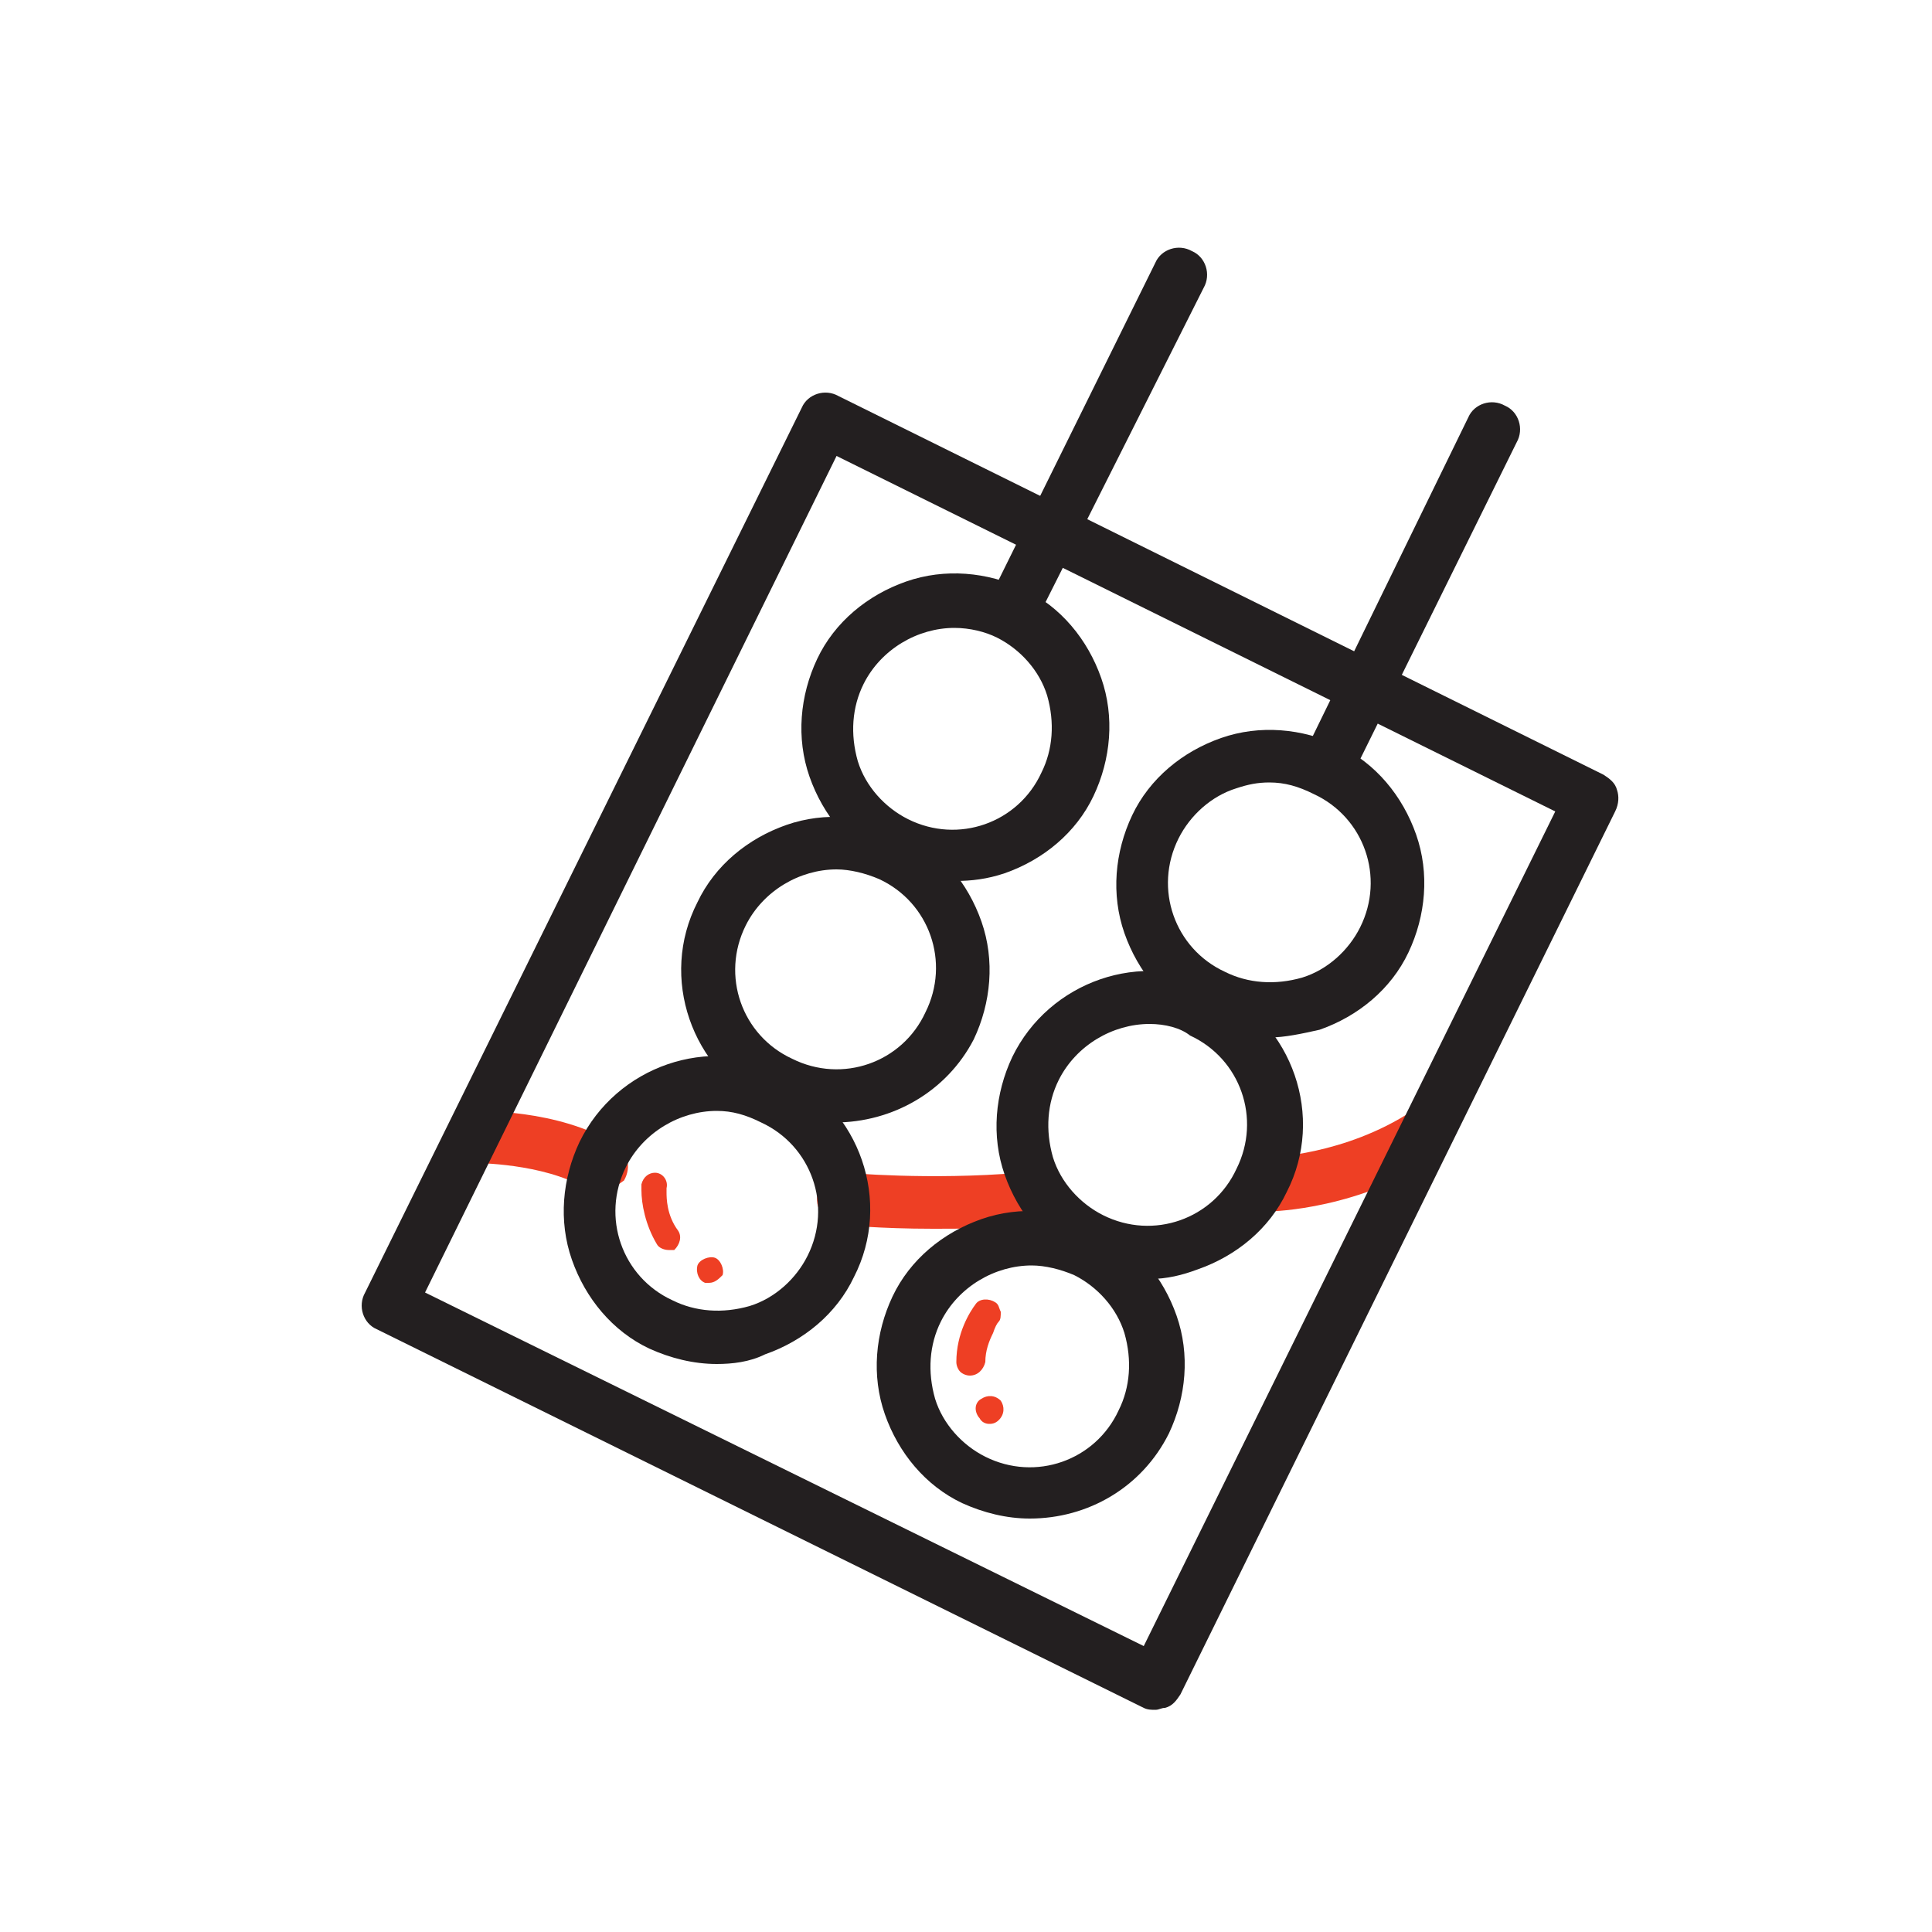
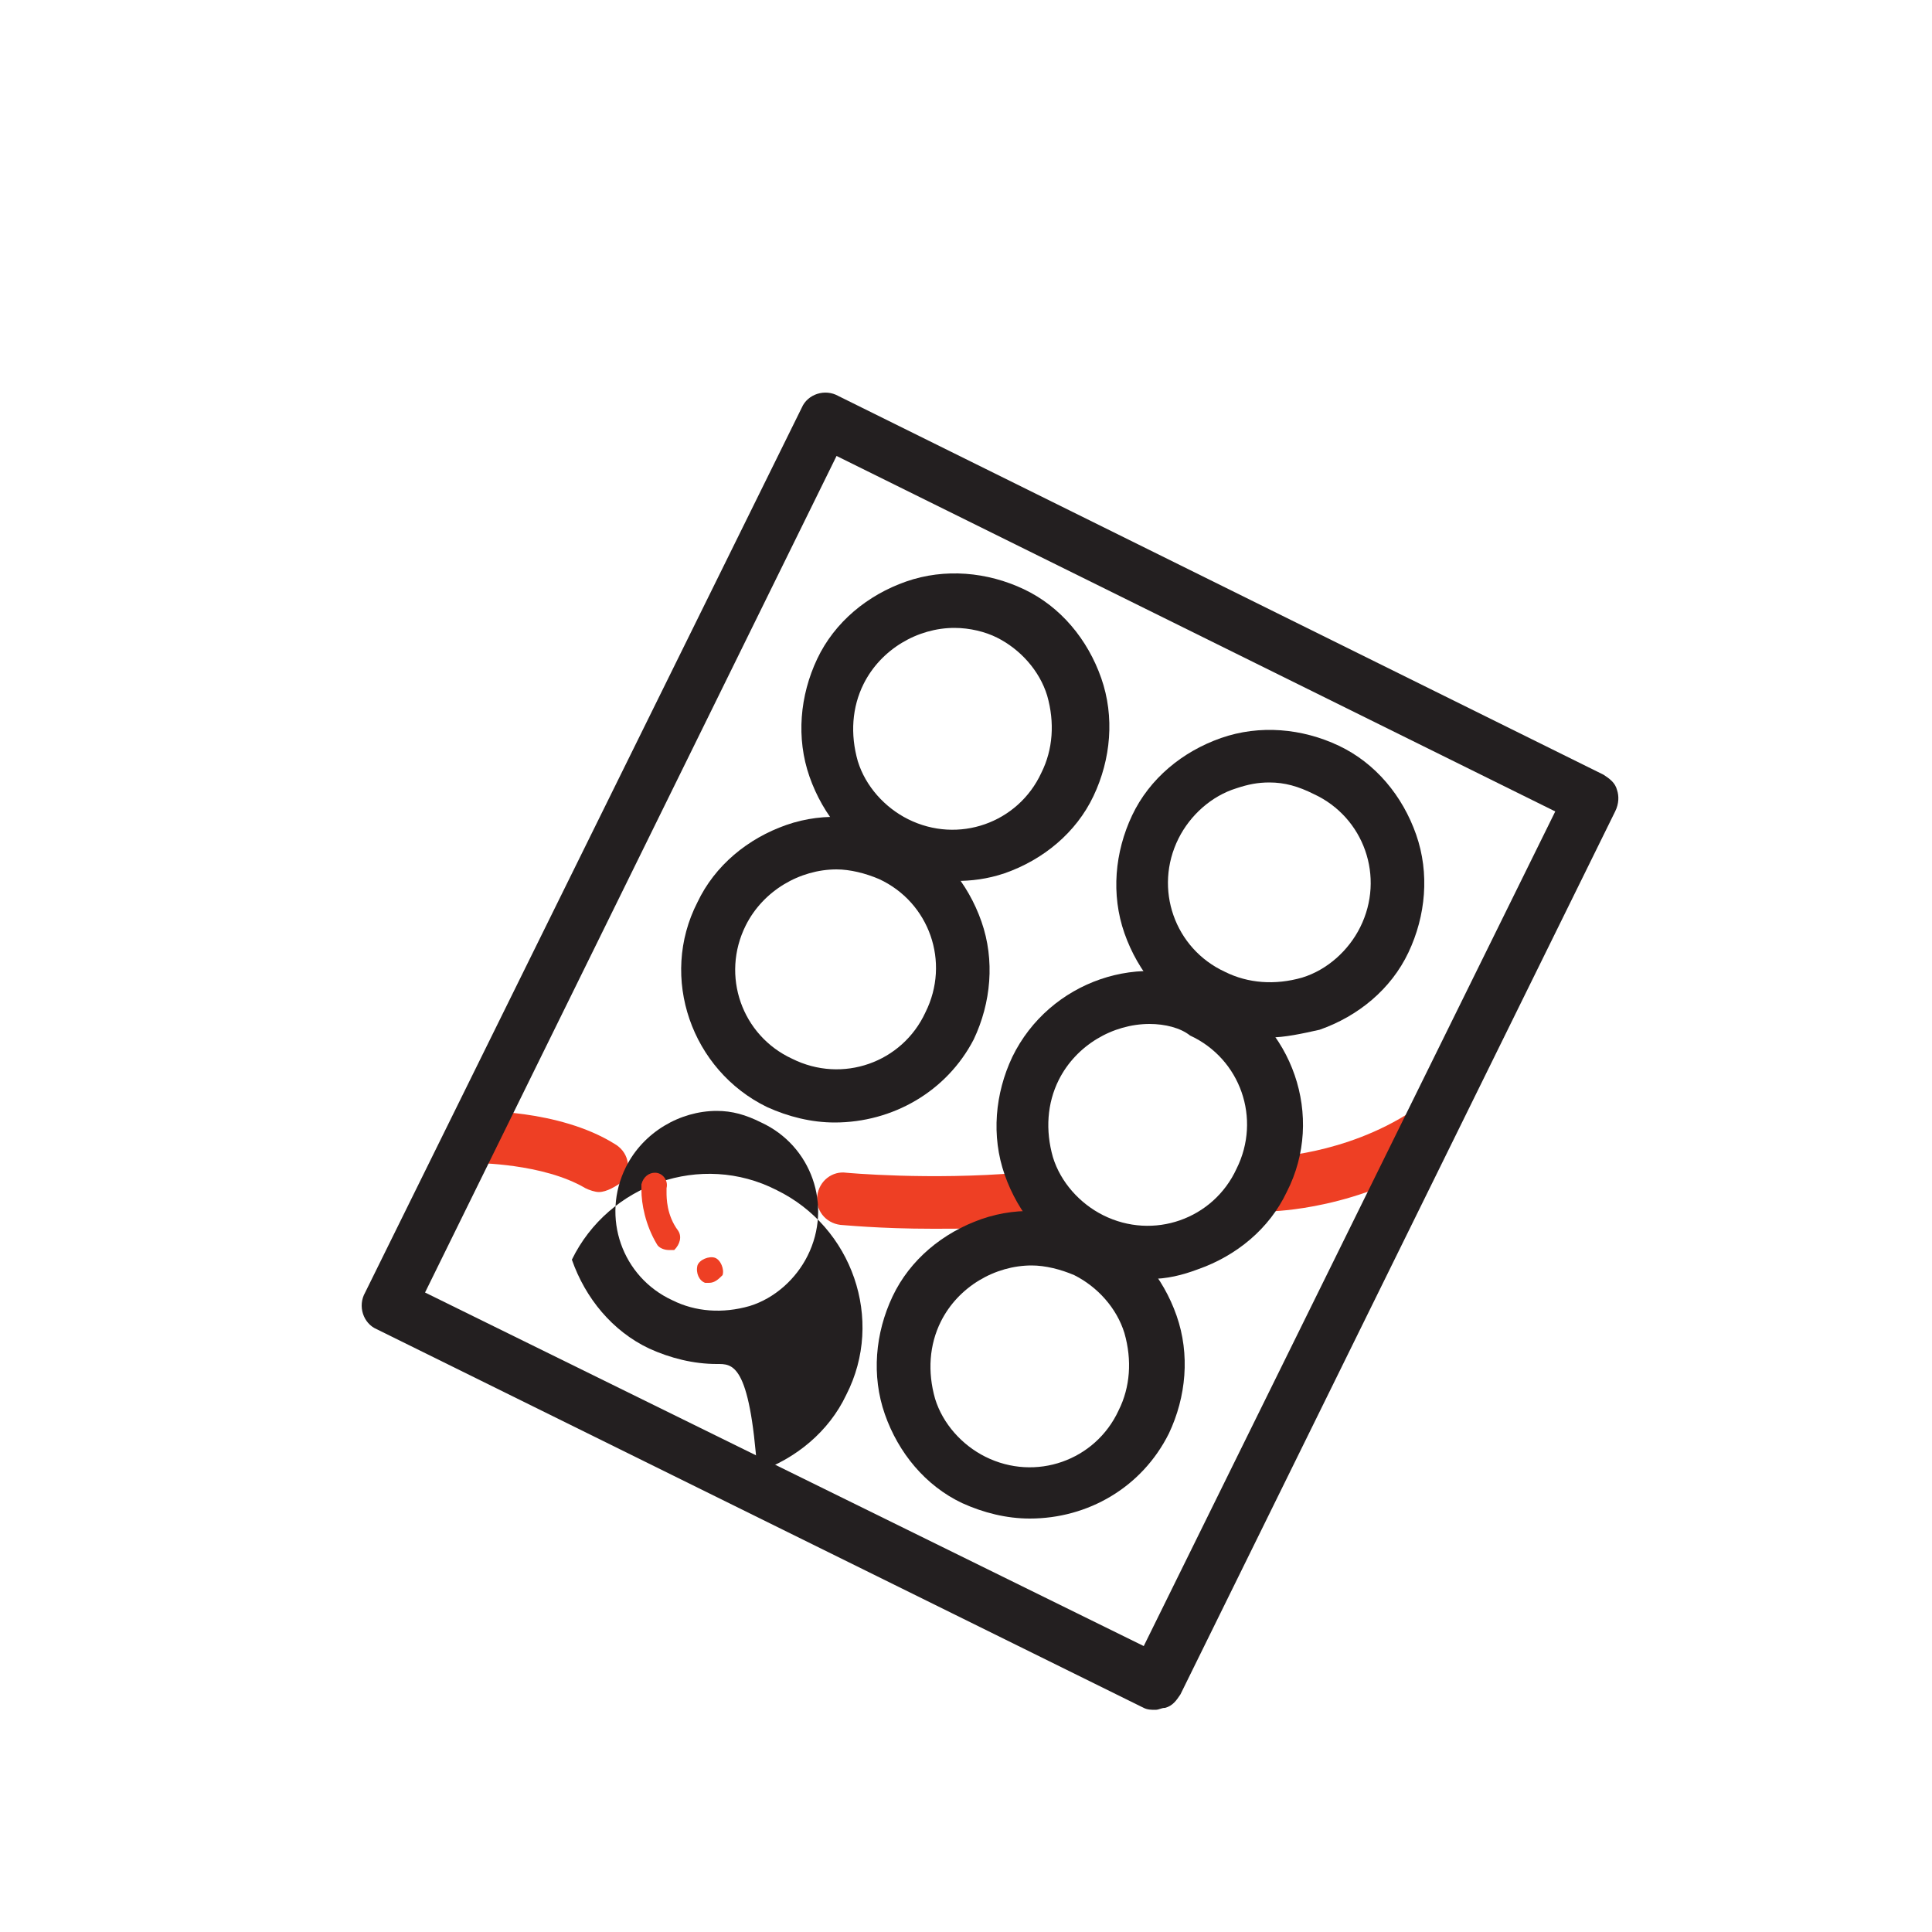
<svg xmlns="http://www.w3.org/2000/svg" height="800px" width="800px" version="1.1" id="Layer_1" viewBox="0 0 100 100" xml:space="preserve">
  <style type="text/css">
	.st0{fill:#FFD113;}
	.st1{fill:#231F20;}
	.st2{fill:#EE3F24;}
	.st3{fill:#FFD111;}
	.st4{fill:#FCD10F;}
	.st5{fill:#39B44A;}
	.st6{fill:#3CB44A;}
	.st7{fill:#7E51A0;}
	.st8{fill:#DCA3C9;}
	.st9{fill:#F6C8A0;}
	.st10{fill:#AED69A;}
	.st11{fill:#B68058;}
	.st12{fill:#7E52A0;}
</style>
  <g>
    <path class="st2" d="M31,61.7c-0.2,0-0.5-0.1-0.7-0.2c-2.2-1.3-5.7-1.3-5.7-1.3c-0.8,0-1.4-0.6-1.4-1.3s0.6-1.4,1.3-1.4   c0.2,0,4.4-0.1,7.3,1.7c0.7,0.4,0.9,1.2,0.5,1.9C31.9,61.4,31.4,61.7,31,61.7z" />
    <path class="st2" d="M48.3,63.6c-2.8,0-4.7-0.2-4.8-0.2c-0.8-0.1-1.3-0.8-1.2-1.5c0.1-0.8,0.8-1.3,1.5-1.2c0,0,4.3,0.4,9,0   c0.8-0.1,1.4,0.5,1.5,1.2c0.1,0.8-0.5,1.4-1.2,1.5C51.4,63.6,49.7,63.6,48.3,63.6z" />
    <path class="st2" d="M65.7,62.7c-0.8,0-1.4-0.6-1.4-1.4c0-0.8,0.6-1.4,1.4-1.4c0,0,3.9-0.1,7.4-2.4c0.6-0.4,1.5-0.2,1.9,0.4   c0.4,0.6,0.2,1.5-0.4,1.9C70.4,62.6,65.9,62.7,65.7,62.7L65.7,62.7z" />
    <path class="st1" d="M59.8,88.5c-0.2,0-0.4,0-0.6-0.1L19.5,68.8c-0.7-0.3-1-1.2-0.6-1.9l22.6-45.8c0.3-0.7,1.2-1,1.9-0.6L83,40.1   c0.3,0.2,0.6,0.4,0.7,0.8c0.1,0.3,0.1,0.7-0.1,1.1L61.1,87.7c-0.2,0.3-0.4,0.6-0.8,0.7C60.1,88.4,60,88.5,59.8,88.5z M22,66.9   l37.2,18.3L80.5,42L43.3,23.6L22,66.9z" />
-     <path class="st1" d="M52.8,32.2c-0.2,0-0.4,0-0.6-0.1c-0.7-0.3-1-1.2-0.6-1.9l8.2-16.6c0.3-0.7,1.2-1,1.9-0.6   c0.7,0.3,1,1.2,0.6,1.9L54,31.4C53.8,31.9,53.3,32.2,52.8,32.2z" />
    <path class="st1" d="M49.4,45.6c-1.2,0-2.4-0.3-3.5-0.8c-1.9-0.9-3.3-2.6-4-4.6c-0.7-2-0.5-4.2,0.4-6.1s2.6-3.3,4.6-4   c2-0.7,4.2-0.5,6.1,0.4c1.9,0.9,3.3,2.6,4,4.6c0.7,2,0.5,4.2-0.4,6.1s-2.6,3.3-4.6,4C51.1,45.5,50.3,45.6,49.4,45.6z M49.4,32.5   c-1.9,0-3.8,1.1-4.7,2.9c-0.6,1.2-0.7,2.6-0.3,4c0.4,1.3,1.4,2.4,2.6,3c2.6,1.3,5.7,0.2,6.9-2.4c0.6-1.2,0.7-2.6,0.3-4   c-0.4-1.3-1.4-2.4-2.6-3C51,32.7,50.2,32.5,49.4,32.5z" />
    <path class="st1" d="M43.2,58.1c-1.2,0-2.4-0.3-3.5-0.8c-3.9-1.9-5.6-6.7-3.6-10.6c0.9-1.9,2.6-3.3,4.6-4c2-0.7,4.2-0.5,6.1,0.4   c1.9,0.9,3.3,2.6,4,4.6c0.7,2,0.5,4.2-0.4,6.1C49,56.5,46.2,58.1,43.2,58.1z M43.3,45c-1.9,0-3.8,1.1-4.7,2.9   c-1.3,2.6-0.2,5.7,2.4,6.9c2.6,1.3,5.7,0.2,6.9-2.4v0c1.3-2.6,0.2-5.7-2.4-6.9C44.8,45.2,44,45,43.3,45z" />
-     <path class="st1" d="M37.1,70.6c-1.2,0-2.4-0.3-3.5-0.8c-1.9-0.9-3.3-2.6-4-4.6c-0.7-2-0.5-4.2,0.4-6.1c1.9-3.9,6.7-5.6,10.6-3.6   c3.9,1.9,5.6,6.7,3.6,10.6c-0.9,1.9-2.6,3.3-4.6,4C38.8,70.5,37.9,70.6,37.1,70.6z M37.1,57.5c-1.9,0-3.8,1.1-4.7,2.9   c-1.3,2.6-0.2,5.7,2.4,6.9c1.2,0.6,2.6,0.7,4,0.3c1.3-0.4,2.4-1.4,3-2.6v0c1.3-2.6,0.2-5.7-2.4-6.9C38.6,57.7,37.9,57.5,37.1,57.5z   " />
-     <path class="st1" d="M69.1,40.2c-0.2,0-0.4,0-0.6-0.1c-0.7-0.3-1-1.2-0.6-1.9L76,21.6c0.3-0.7,1.2-1,1.9-0.6c0.7,0.3,1,1.2,0.6,1.9   l-8.2,16.6C70.1,39.9,69.6,40.2,69.1,40.2z" />
+     <path class="st1" d="M37.1,70.6c-1.2,0-2.4-0.3-3.5-0.8c-1.9-0.9-3.3-2.6-4-4.6c1.9-3.9,6.7-5.6,10.6-3.6   c3.9,1.9,5.6,6.7,3.6,10.6c-0.9,1.9-2.6,3.3-4.6,4C38.8,70.5,37.9,70.6,37.1,70.6z M37.1,57.5c-1.9,0-3.8,1.1-4.7,2.9   c-1.3,2.6-0.2,5.7,2.4,6.9c1.2,0.6,2.6,0.7,4,0.3c1.3-0.4,2.4-1.4,3-2.6v0c1.3-2.6,0.2-5.7-2.4-6.9C38.6,57.7,37.9,57.5,37.1,57.5z   " />
    <path class="st1" d="M65.7,53.7c-1.2,0-2.4-0.3-3.5-0.8c-1.9-0.9-3.3-2.6-4-4.6c-0.7-2-0.5-4.2,0.4-6.1c0.9-1.9,2.6-3.3,4.6-4   c2-0.7,4.2-0.5,6.1,0.4c1.9,0.9,3.3,2.6,4,4.6c0.7,2,0.5,4.2-0.4,6.1c-0.9,1.9-2.6,3.3-4.6,4C67.4,53.5,66.5,53.7,65.7,53.7z    M65.7,40.5c-0.6,0-1.1,0.1-1.7,0.3c-1.3,0.4-2.4,1.4-3,2.6c-1.3,2.6-0.2,5.7,2.4,6.9c1.2,0.6,2.6,0.7,4,0.3c1.3-0.4,2.4-1.4,3-2.6   v0c1.3-2.6,0.2-5.7-2.4-6.9C67.2,40.7,66.5,40.5,65.7,40.5z" />
    <path class="st1" d="M59.5,66.2c-1.2,0-2.4-0.3-3.5-0.8c-1.9-0.9-3.3-2.6-4-4.6c-0.7-2-0.5-4.2,0.4-6.1c1.9-3.9,6.7-5.6,10.6-3.6   c3.9,1.9,5.6,6.7,3.6,10.6v0c-0.9,1.9-2.6,3.3-4.6,4C61.2,66,60.4,66.2,59.5,66.2z M59.5,53c-1.9,0-3.8,1.1-4.7,2.9   c-0.6,1.2-0.7,2.6-0.3,4c0.4,1.3,1.4,2.4,2.6,3c2.6,1.3,5.7,0.2,6.9-2.4c1.3-2.6,0.2-5.7-2.4-6.9C61.1,53.2,60.3,53,59.5,53z" />
    <path class="st1" d="M53.3,78.6c-1.2,0-2.4-0.3-3.5-0.8c-1.9-0.9-3.3-2.6-4-4.6c-0.7-2-0.5-4.2,0.4-6.1s2.6-3.3,4.6-4   c2-0.7,4.2-0.5,6.1,0.4c1.9,0.9,3.3,2.6,4,4.6c0.7,2,0.5,4.2-0.4,6.1C59.1,77,56.3,78.6,53.3,78.6z M53.4,65.5   c-1.9,0-3.8,1.1-4.7,2.9c-0.6,1.2-0.7,2.6-0.3,4c0.4,1.3,1.4,2.4,2.6,3c2.6,1.3,5.7,0.2,6.9-2.4c0.6-1.2,0.7-2.6,0.3-4   c-0.4-1.3-1.4-2.4-2.6-3C54.9,65.7,54.1,65.5,53.4,65.5z" />
    <path class="st2" d="M36.7,66.4l-0.2,0l0,0c-0.3-0.1-0.5-0.5-0.4-0.9c0.1-0.3,0.6-0.5,0.9-0.4c0.3,0.1,0.5,0.6,0.4,0.9   C37.2,66.2,37,66.4,36.7,66.4z M34.6,64.7c-0.2,0-0.5-0.1-0.6-0.3c-0.6-1-0.8-2.1-0.8-2.8l0-0.3v0v0c0.1-0.4,0.4-0.6,0.7-0.6   c0.4,0,0.7,0.4,0.6,0.8v0.2c0,0.3,0,1.2,0.6,2c0.2,0.3,0.1,0.7-0.2,1C34.8,64.7,34.7,64.7,34.6,64.7z" />
-     <path class="st2" d="M51.2,73.7c-0.2,0-0.4-0.1-0.5-0.3c-0.1-0.1-0.2-0.3-0.2-0.5c0-0.2,0.1-0.4,0.3-0.5c0.3-0.2,0.7-0.2,1,0.1   c0.2,0.3,0.2,0.7-0.1,1C51.5,73.7,51.3,73.7,51.2,73.7z M50.2,71.2L50.2,71.2c-0.2,0-0.4-0.1-0.5-0.2c-0.1-0.1-0.2-0.3-0.2-0.5   c0-1.5,0.7-2.6,1-3l0,0c0.2-0.3,0.7-0.3,1-0.1c0.2,0.1,0.2,0.3,0.3,0.5c0,0.2,0,0.4-0.1,0.5l0,0c-0.1,0.1-0.2,0.3-0.3,0.6   c-0.2,0.4-0.4,0.9-0.4,1.5C50.9,70.9,50.6,71.2,50.2,71.2z" />
  </g>
</svg>